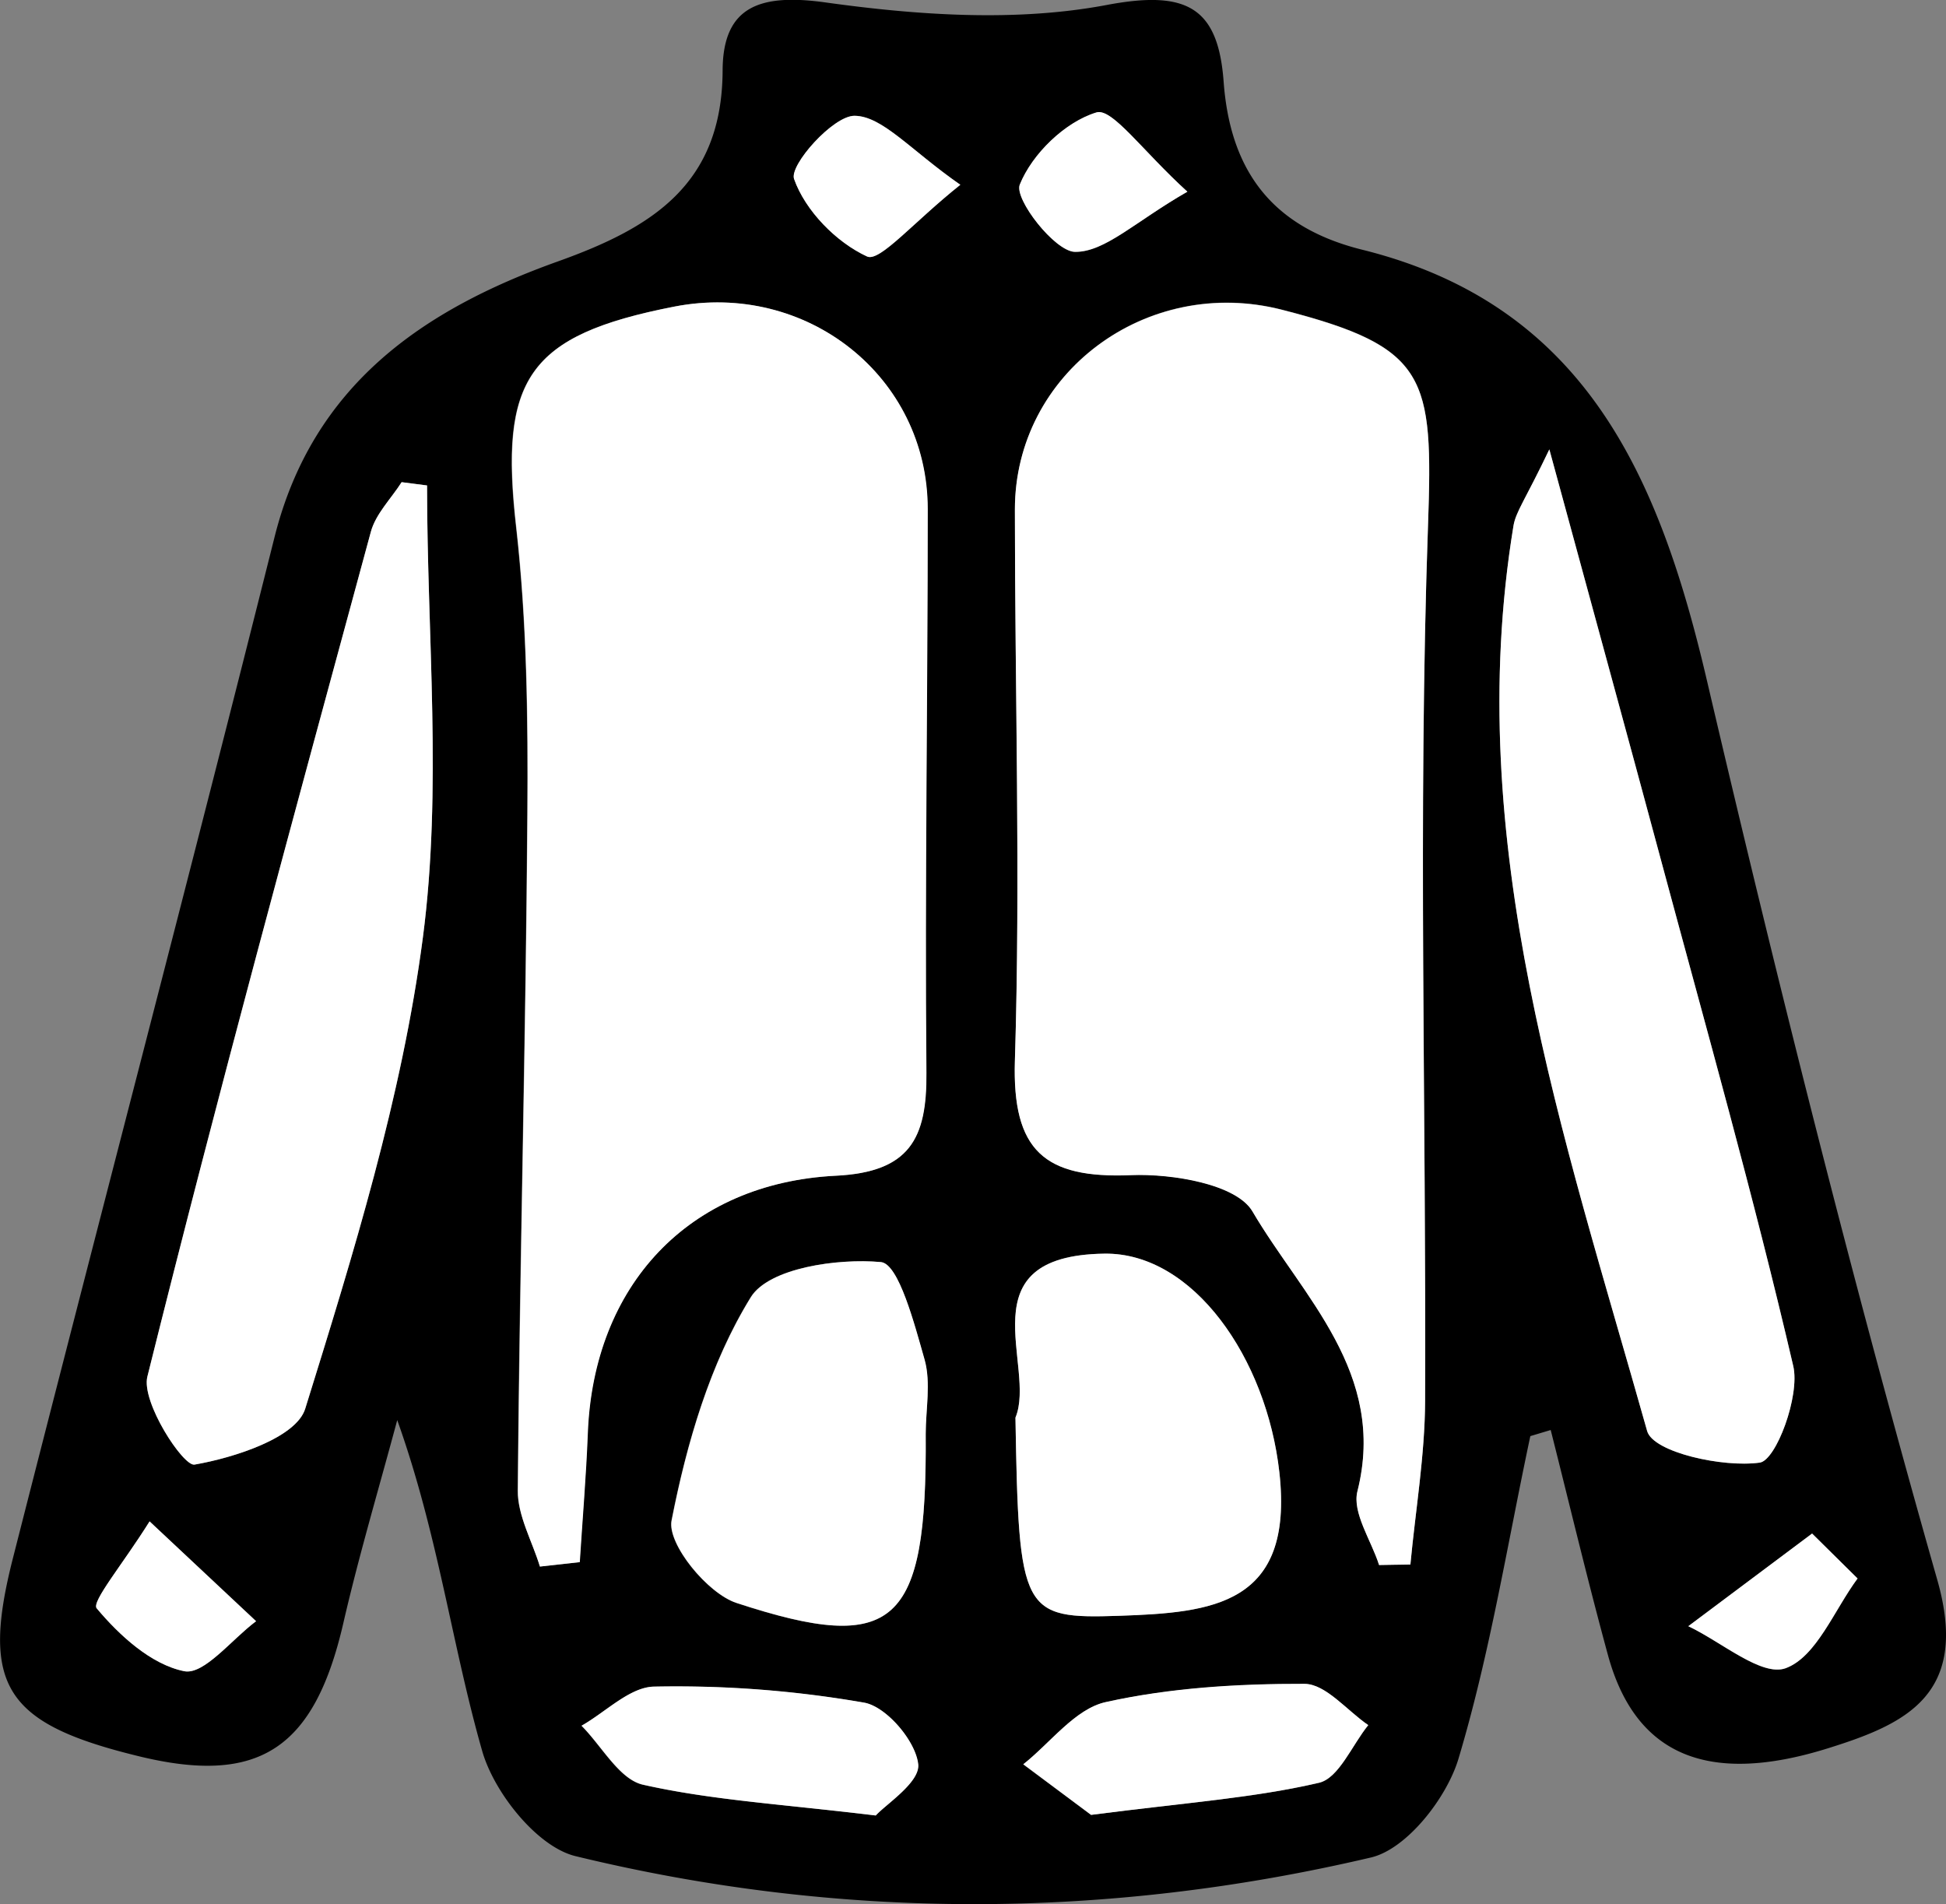
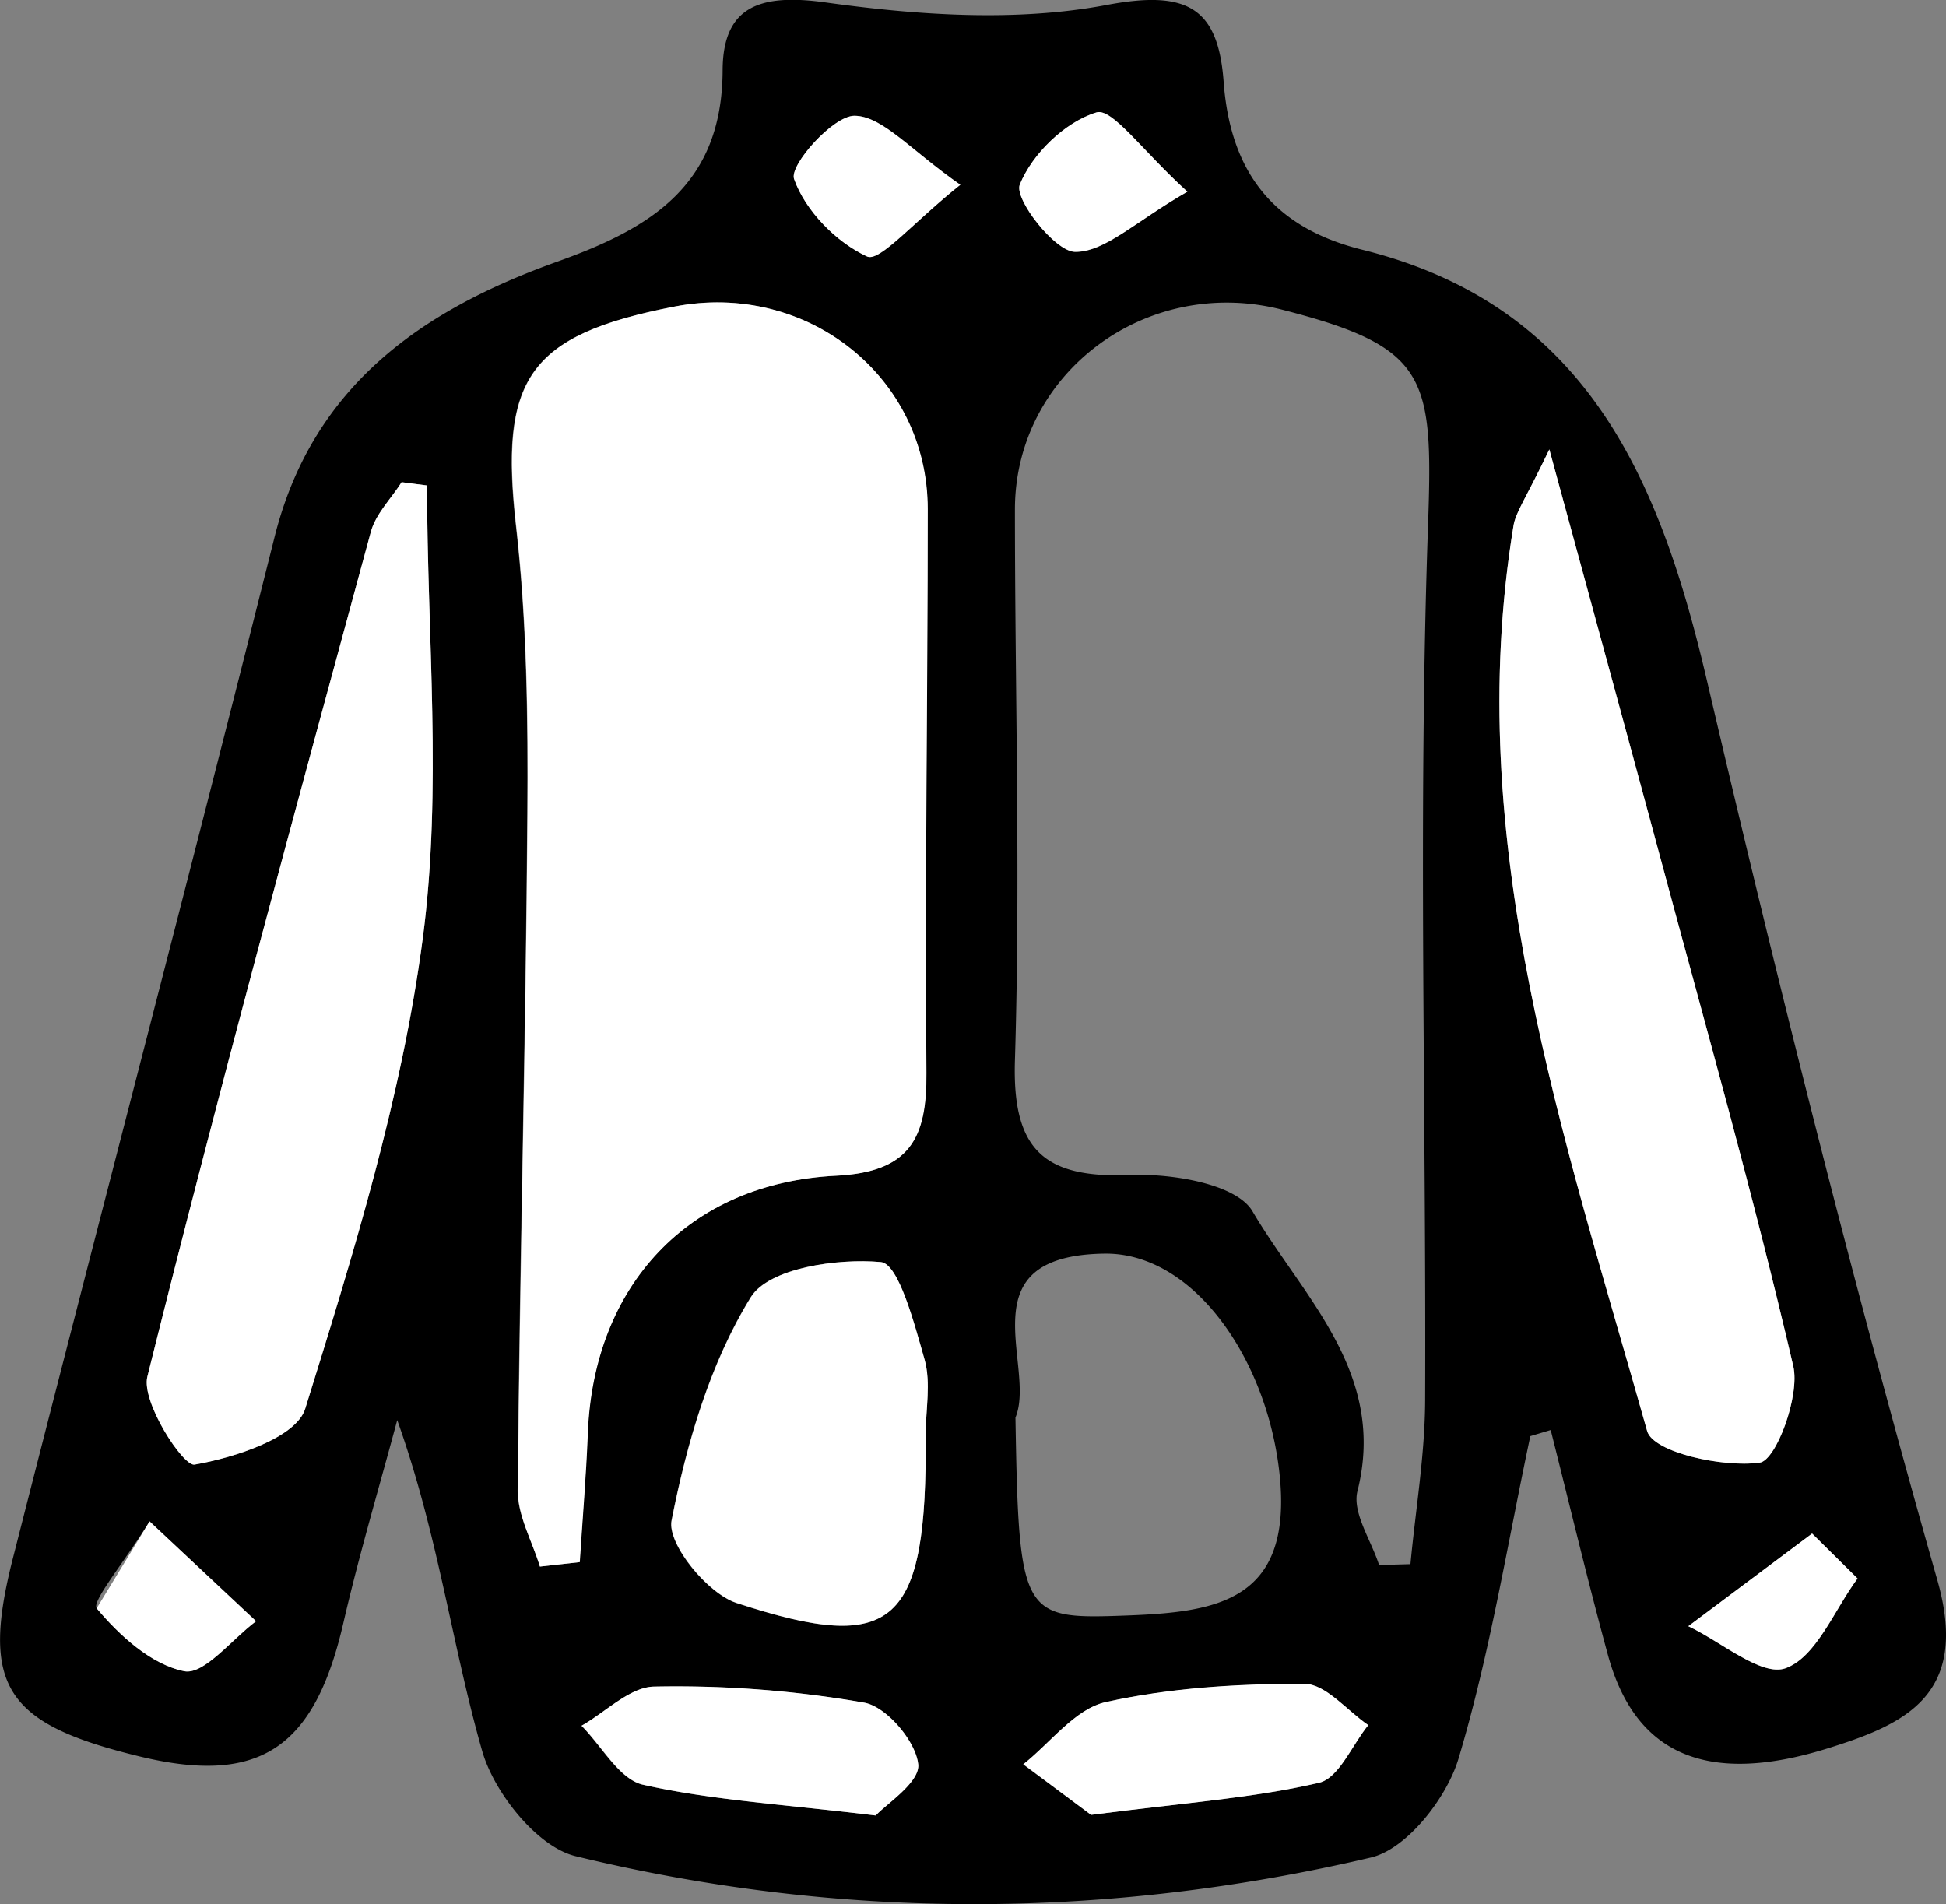
<svg xmlns="http://www.w3.org/2000/svg" viewBox="0 0 442.32 432.8">
  <rect x="0" y="0" width="442.32" height="432.8" fill="#808080" stroke="none" />
  <defs>
    <style>.cls-1{fill:#fff;}</style>
  </defs>
  <title>Hoodie_1</title>
  <g id="Layer_2" data-name="Layer 2">
    <g id="Layer_1-2" data-name="Layer 1">
      <path d="M347.84,326.42c-5.22,24.5-9.16,49.4-16.33,73.32-2.67,8.92-11.74,20.53-19.88,22.45-60.07,14.11-120.81,14.28-180.81-.3-8.72-2.11-18.5-14.41-21.21-23.87-6.89-24.06-10-49.18-19.32-75.24-4.12,15.37-8.68,30.64-12.25,46.14C71.48,397.36,59,405.81,31.8,399.24,1.15,391.82-4.52,383.28,3,353.92,22.69,276.6,43,199.44,62.41,122.05c8.68-34.58,33.79-51.68,64.37-62.62C148.11,51.8,164.15,42,164.25,16c.06-14.55,8.46-17.52,23.36-15.45,21,2.93,43.33,4.47,63.95.58,18.13-3.42,25.32.46,26.57,17.46,1.51,20.4,11.14,33.12,31.54,38.18,51,12.67,67.64,52.16,78.35,98.08,16,68.43,33.08,136.67,52.32,204.25,7.46,26.21-7.28,32.8-25,38.32-27.66,8.6-43.76,1.14-49.87-21.27-4.63-17-8.69-34.07-13-51.12Zm-34.38,29.3,7.13-.2c1.16-12.4,3.29-24.79,3.34-37.19.27-66.32-1.65-132.71.66-199,1.18-33.83,0-40.45-33.2-48.95-30.76-7.88-60.68,14.36-60.7,45.4,0,41.75,1.28,83.53,0,125.23-.64,20.51,6.72,26.87,26.36,26.06,9.4-.38,24,2.05,27.64,8.25,11.38,19.39,30.63,36.69,23.86,63.59C307.31,343.82,311.67,350.09,313.46,355.72Zm-190.74.35,9-1c.62-9.78,1.45-19.55,1.83-29.34,1.3-33.42,22.76-56.8,56.42-58.49,16.74-.83,20.67-8.46,20.54-23.34-.37-42.72.31-85.46.3-128.19,0-30.12-27.53-51.91-57.65-46-33.4,6.53-39.7,16.51-35.87,50.17,2.44,21.56,2.7,43.46,2.54,65.2-.36,51.23-1.74,102.45-2.18,153.67C117.63,344.5,121,350.29,122.72,356.07ZM97.07,110.34l-5.78-.74c-2.39,3.75-5.89,7.2-7,11.3-17.35,63.88-34.8,127.74-50.79,192-1.44,5.79,8.14,20.46,10.71,20,9.15-1.58,23.13-6.15,25.17-12.72,10.92-35.14,22-70.8,26.74-107.1C100.54,179.36,97.07,144.62,97.07,110.34Zm255.09-8.2c-5.37,11.27-7.63,14.18-8.15,17.37-11.79,71.73,11.46,138.57,30.38,205.75,1.36,4.84,17.23,8.36,25.6,7.18,3.7-.51,9.19-15.17,7.61-21.95-9-38.62-19.8-76.82-30.1-115.13C369.81,166.77,362,138.23,352.16,102.14ZM210.41,326c0-5.65,1.21-11.65-.28-16.88-2.31-8.1-5.89-21.87-9.95-22.25-9.89-.91-25.48,1.35-29.57,8-9.26,15-14.55,33.19-18,50.75-1,5.3,8.15,16.56,14.74,18.72C203.58,376.22,210.7,369.38,210.41,326Zm20.4-3.8c.75,44.43,1.47,45.82,23.64,45.05,21-.73,39.7-2.38,36.35-32.56-2.9-26.07-19.66-50-39.74-49.75C219.12,285.38,235.66,310.58,230.81,322.21ZM248,412.51c21.78-2.82,37-3.86,51.77-7.27,4.5-1,7.51-8.55,11.2-13.1-4.84-3.3-9.67-9.36-14.52-9.38-15.1,0-30.49.89-45.17,4.15-6.94,1.54-12.52,9.23-18.72,14.13Zm-49,.14c2.29-2.54,10.1-7.54,9.65-11.64-.56-5.25-7.19-13.07-12.26-14a249,249,0,0,0-47.71-3.64c-5.54.08-11,5.77-16.52,8.89,4.62,4.66,8.58,12.21,14,13.41C161.74,409.16,177.87,410.08,199.07,412.65ZM34,345.8c-6.11,9.79-13.25,18.28-12,19.76,5.2,6.21,12.41,12.79,19.89,14.29,4.5.91,10.83-7.26,16.34-11.36Zm388.24,13-10.34-10.22-28.14,21.06c7.52,3.55,16.67,11.55,22.14,9.54C412.88,376.58,416.91,365.94,422.22,358.78ZM269.89,43.57c-10.2-9.26-17.09-19.1-20.67-18C242.11,27.7,234.6,35,231.79,42c-1.3,3.23,8,15.2,12.54,15.27C251.13,57.34,258,50.38,269.89,43.57ZM218.28,42c-11.42-8-17.69-15.6-24-15.68-4.87-.05-14.87,11.22-13.76,14.35,2.53,7.2,9.56,14.42,16.6,17.63C200,59.61,207.55,50.55,218.28,42Z" />
-       <path class="cls-1" d="M313.46,355.72c-1.79-5.63-6.15-11.9-4.92-16.77,6.77-26.9-12.48-44.2-23.86-63.59-3.64-6.2-18.24-8.63-27.64-8.25-19.64.81-27-5.55-26.36-26.06,1.29-41.7,0-83.48,0-125.23,0-31,29.94-53.28,60.7-45.4,33.2,8.5,34.38,15.12,33.2,49-2.31,66.25-.39,132.64-.66,199-.05,12.4-2.18,24.79-3.34,37.19Z" />
      <path class="cls-1" d="M122.72,356.07c-1.76-5.78-5.09-11.57-5-17.33.44-51.22,1.82-102.44,2.18-153.67.16-21.74-.1-43.64-2.54-65.2-3.83-33.66,2.47-43.64,35.87-50.17,30.12-5.89,57.64,15.9,57.65,46,0,42.73-.67,85.47-.3,128.19.13,14.88-3.8,22.51-20.54,23.34-33.66,1.69-55.12,25.07-56.42,58.49-.38,9.79-1.21,19.56-1.83,29.34Z" />
      <path class="cls-1" d="M97.07,110.34c0,34.28,3.47,69-.95,102.73-4.75,36.3-15.82,72-26.74,107.1-2,6.57-16,11.14-25.17,12.72-2.57.44-12.15-14.23-10.71-20,16-64.23,33.44-128.09,50.79-192,1.11-4.1,4.61-7.55,7-11.3Z" />
      <path class="cls-1" d="M352.16,102.14c9.81,36.09,17.65,64.63,25.34,93.22,10.3,38.31,21.11,76.51,30.1,115.13,1.58,6.78-3.91,21.44-7.61,21.95-8.37,1.18-24.24-2.34-25.6-7.18-18.92-67.18-42.17-134-30.38-205.75C344.53,116.32,346.79,113.41,352.16,102.14Z" />
      <path class="cls-1" d="M210.41,326c.29,43.37-6.83,50.21-43,38.33-6.59-2.16-15.77-13.42-14.74-18.72,3.43-17.56,8.72-35.71,18-50.75,4.09-6.64,19.68-8.9,29.57-8,4.06.38,7.64,14.15,9.95,22.25C211.62,314.36,210.41,320.36,210.41,326Z" />
-       <path class="cls-1" d="M230.81,322.21c4.85-11.63-11.69-36.83,20.25-37.26,20.08-.26,36.84,23.68,39.74,49.75,3.35,30.18-15.34,31.83-36.35,32.56C232.28,368,231.56,366.64,230.81,322.21Z" />
      <path class="cls-1" d="M248,412.51,232.6,401c6.2-4.9,11.78-12.59,18.72-14.13,14.68-3.26,30.07-4.19,45.17-4.15,4.85,0,9.68,6.08,14.52,9.38-3.69,4.55-6.7,12.06-11.2,13.1C285.09,408.65,269.82,409.69,248,412.51Z" />
      <path class="cls-1" d="M199.07,412.65c-21.2-2.57-37.33-3.49-52.88-7-5.38-1.2-9.34-8.75-14-13.41,5.51-3.12,11-8.81,16.52-8.89A249,249,0,0,1,196.46,387c5.07.93,11.7,8.75,12.26,14C209.17,405.11,201.36,410.11,199.07,412.65Z" />
-       <path class="cls-1" d="M34,345.8,58.2,368.49c-5.51,4.1-11.84,12.27-16.34,11.36-7.48-1.5-14.69-8.08-19.89-14.29C20.73,364.08,27.87,355.59,34,345.8Z" />
+       <path class="cls-1" d="M34,345.8,58.2,368.49c-5.51,4.1-11.84,12.27-16.34,11.36-7.48-1.5-14.69-8.08-19.89-14.29Z" />
      <path class="cls-1" d="M422.22,358.78c-5.31,7.16-9.34,17.8-16.34,20.38-5.47,2-14.62-6-22.14-9.54l28.14-21.06Z" />
      <path class="cls-1" d="M269.89,43.57C258,50.38,251.13,57.34,244.33,57.23c-4.59-.07-13.84-12-12.54-15.27,2.81-7,10.32-14.26,17.43-16.41C252.8,24.47,259.69,34.31,269.89,43.57Z" />
      <path class="cls-1" d="M218.28,42c-10.73,8.55-18.33,17.61-21.2,16.3-7-3.21-14.07-10.43-16.6-17.63-1.11-3.13,8.89-14.4,13.76-14.35C200.59,26.4,206.86,34.05,218.28,42Z" />
    </g>
  </g>
</svg>